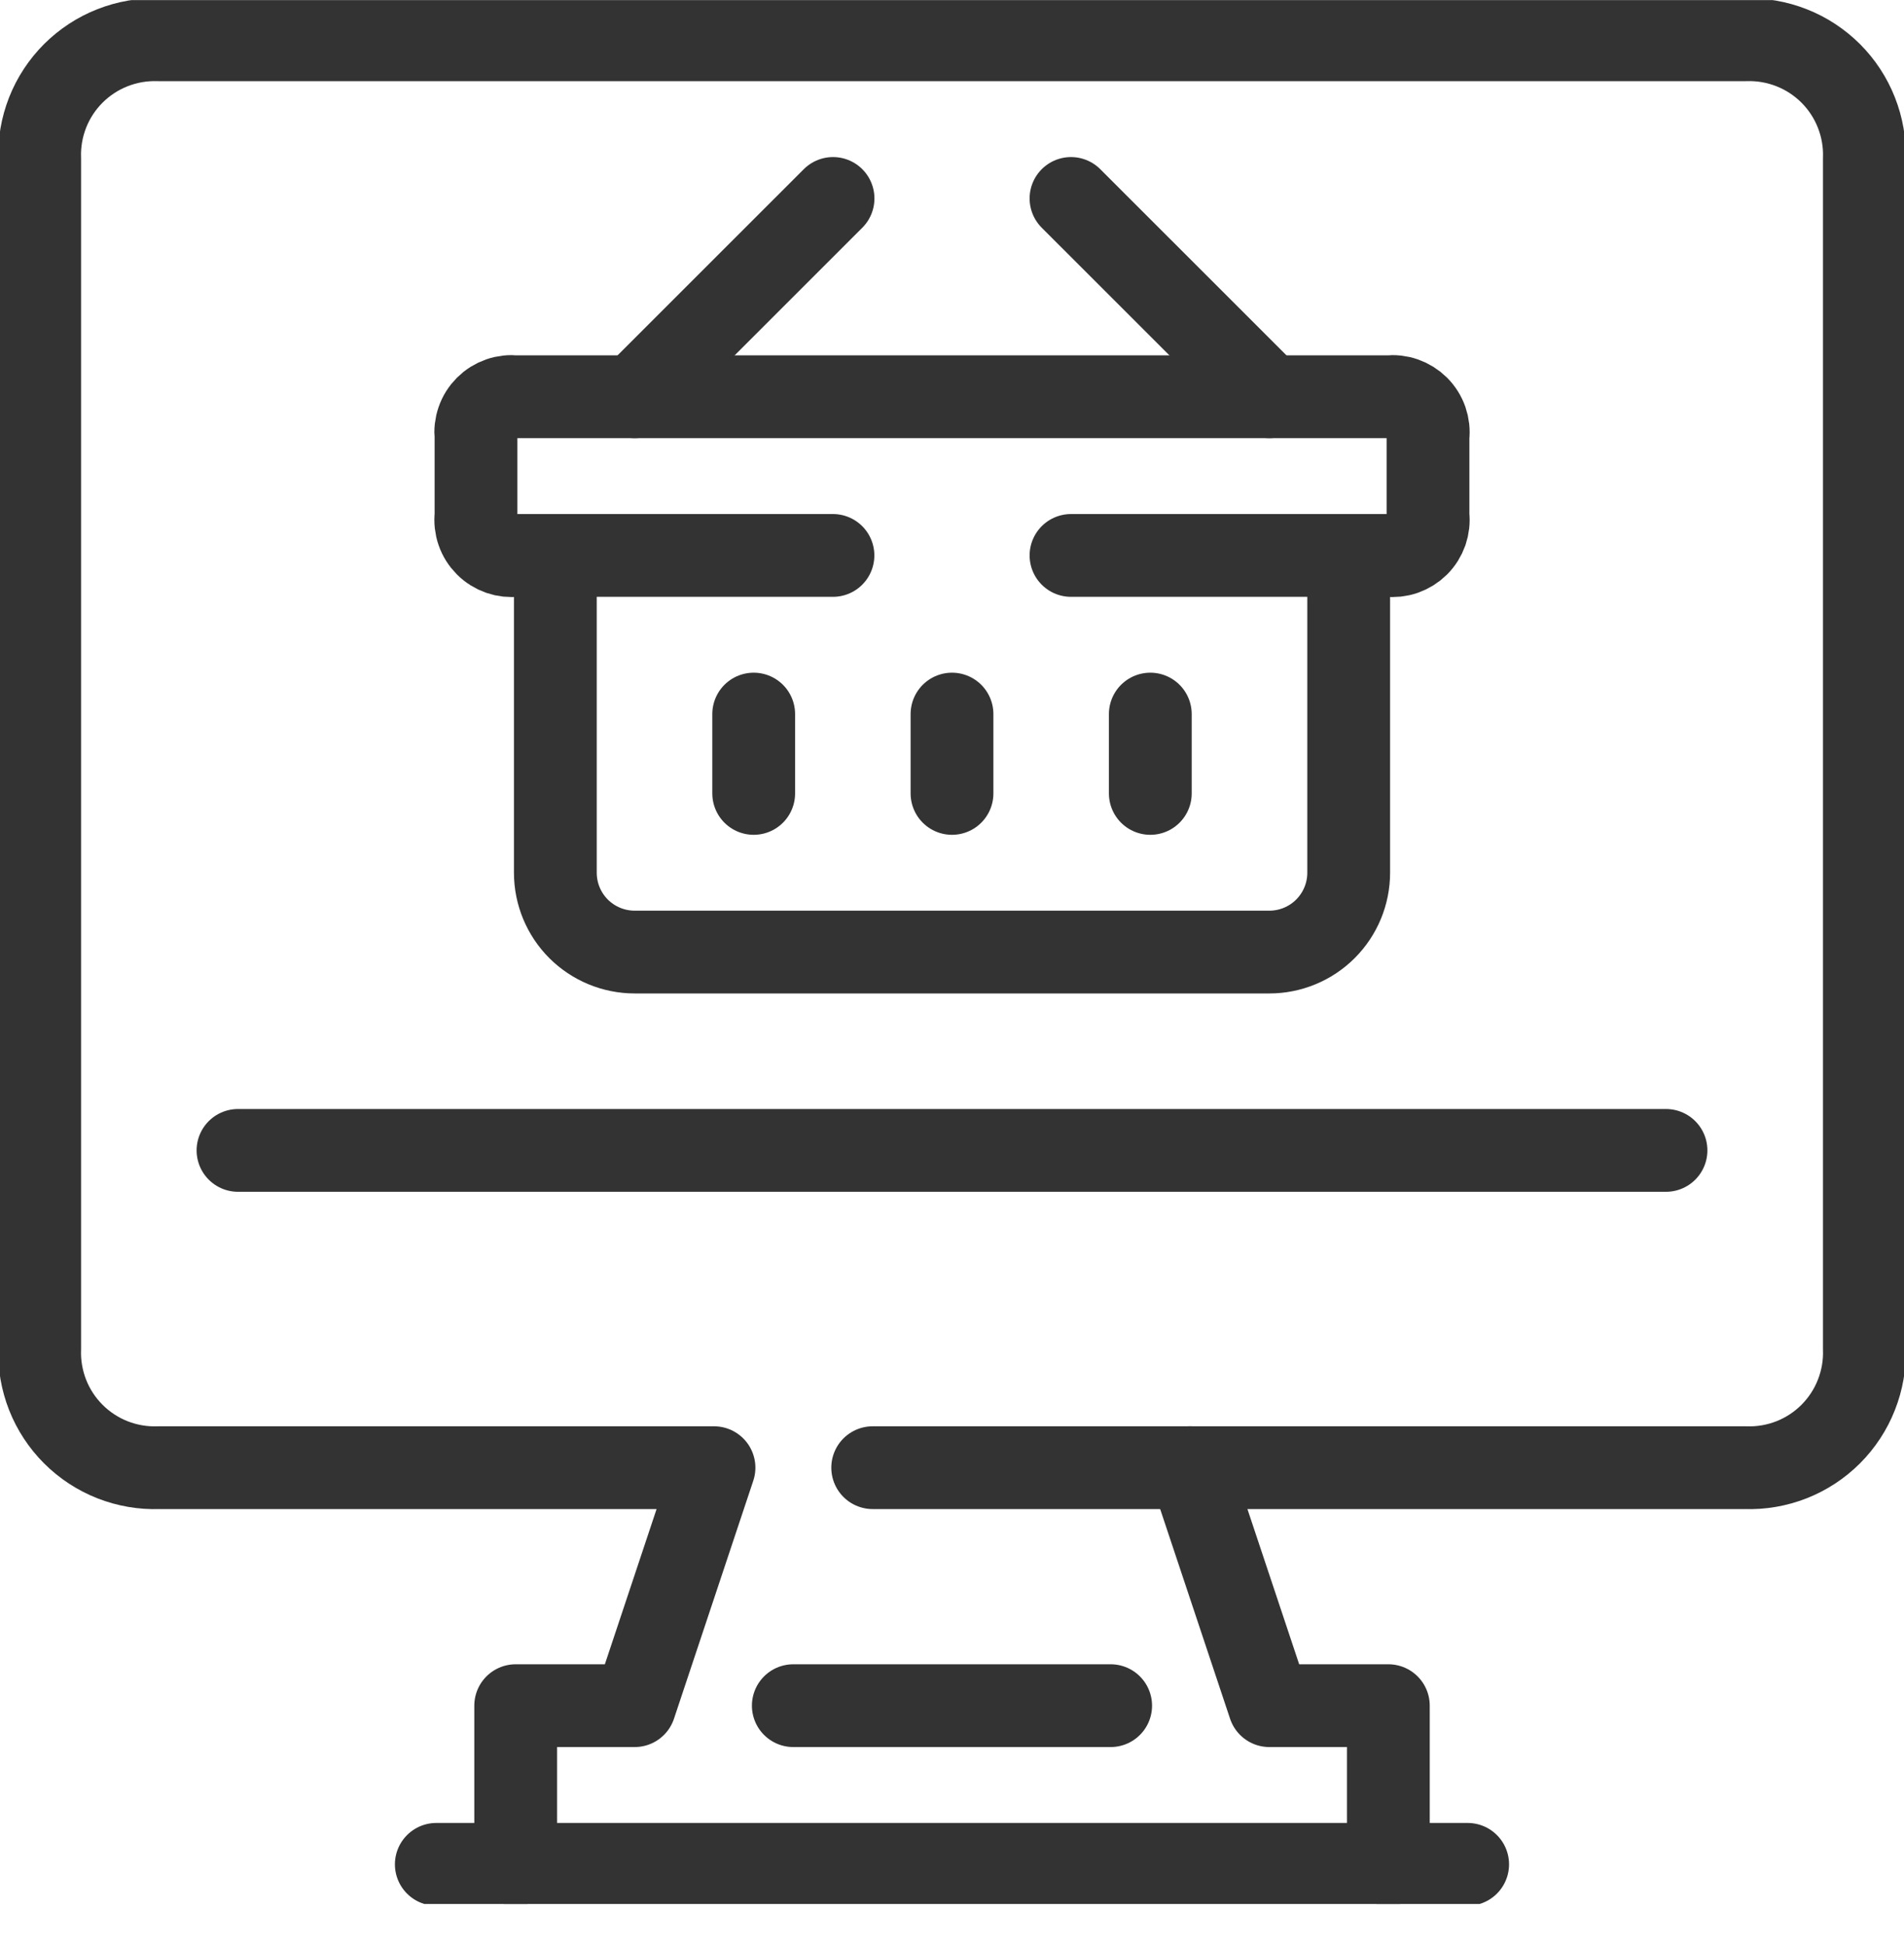
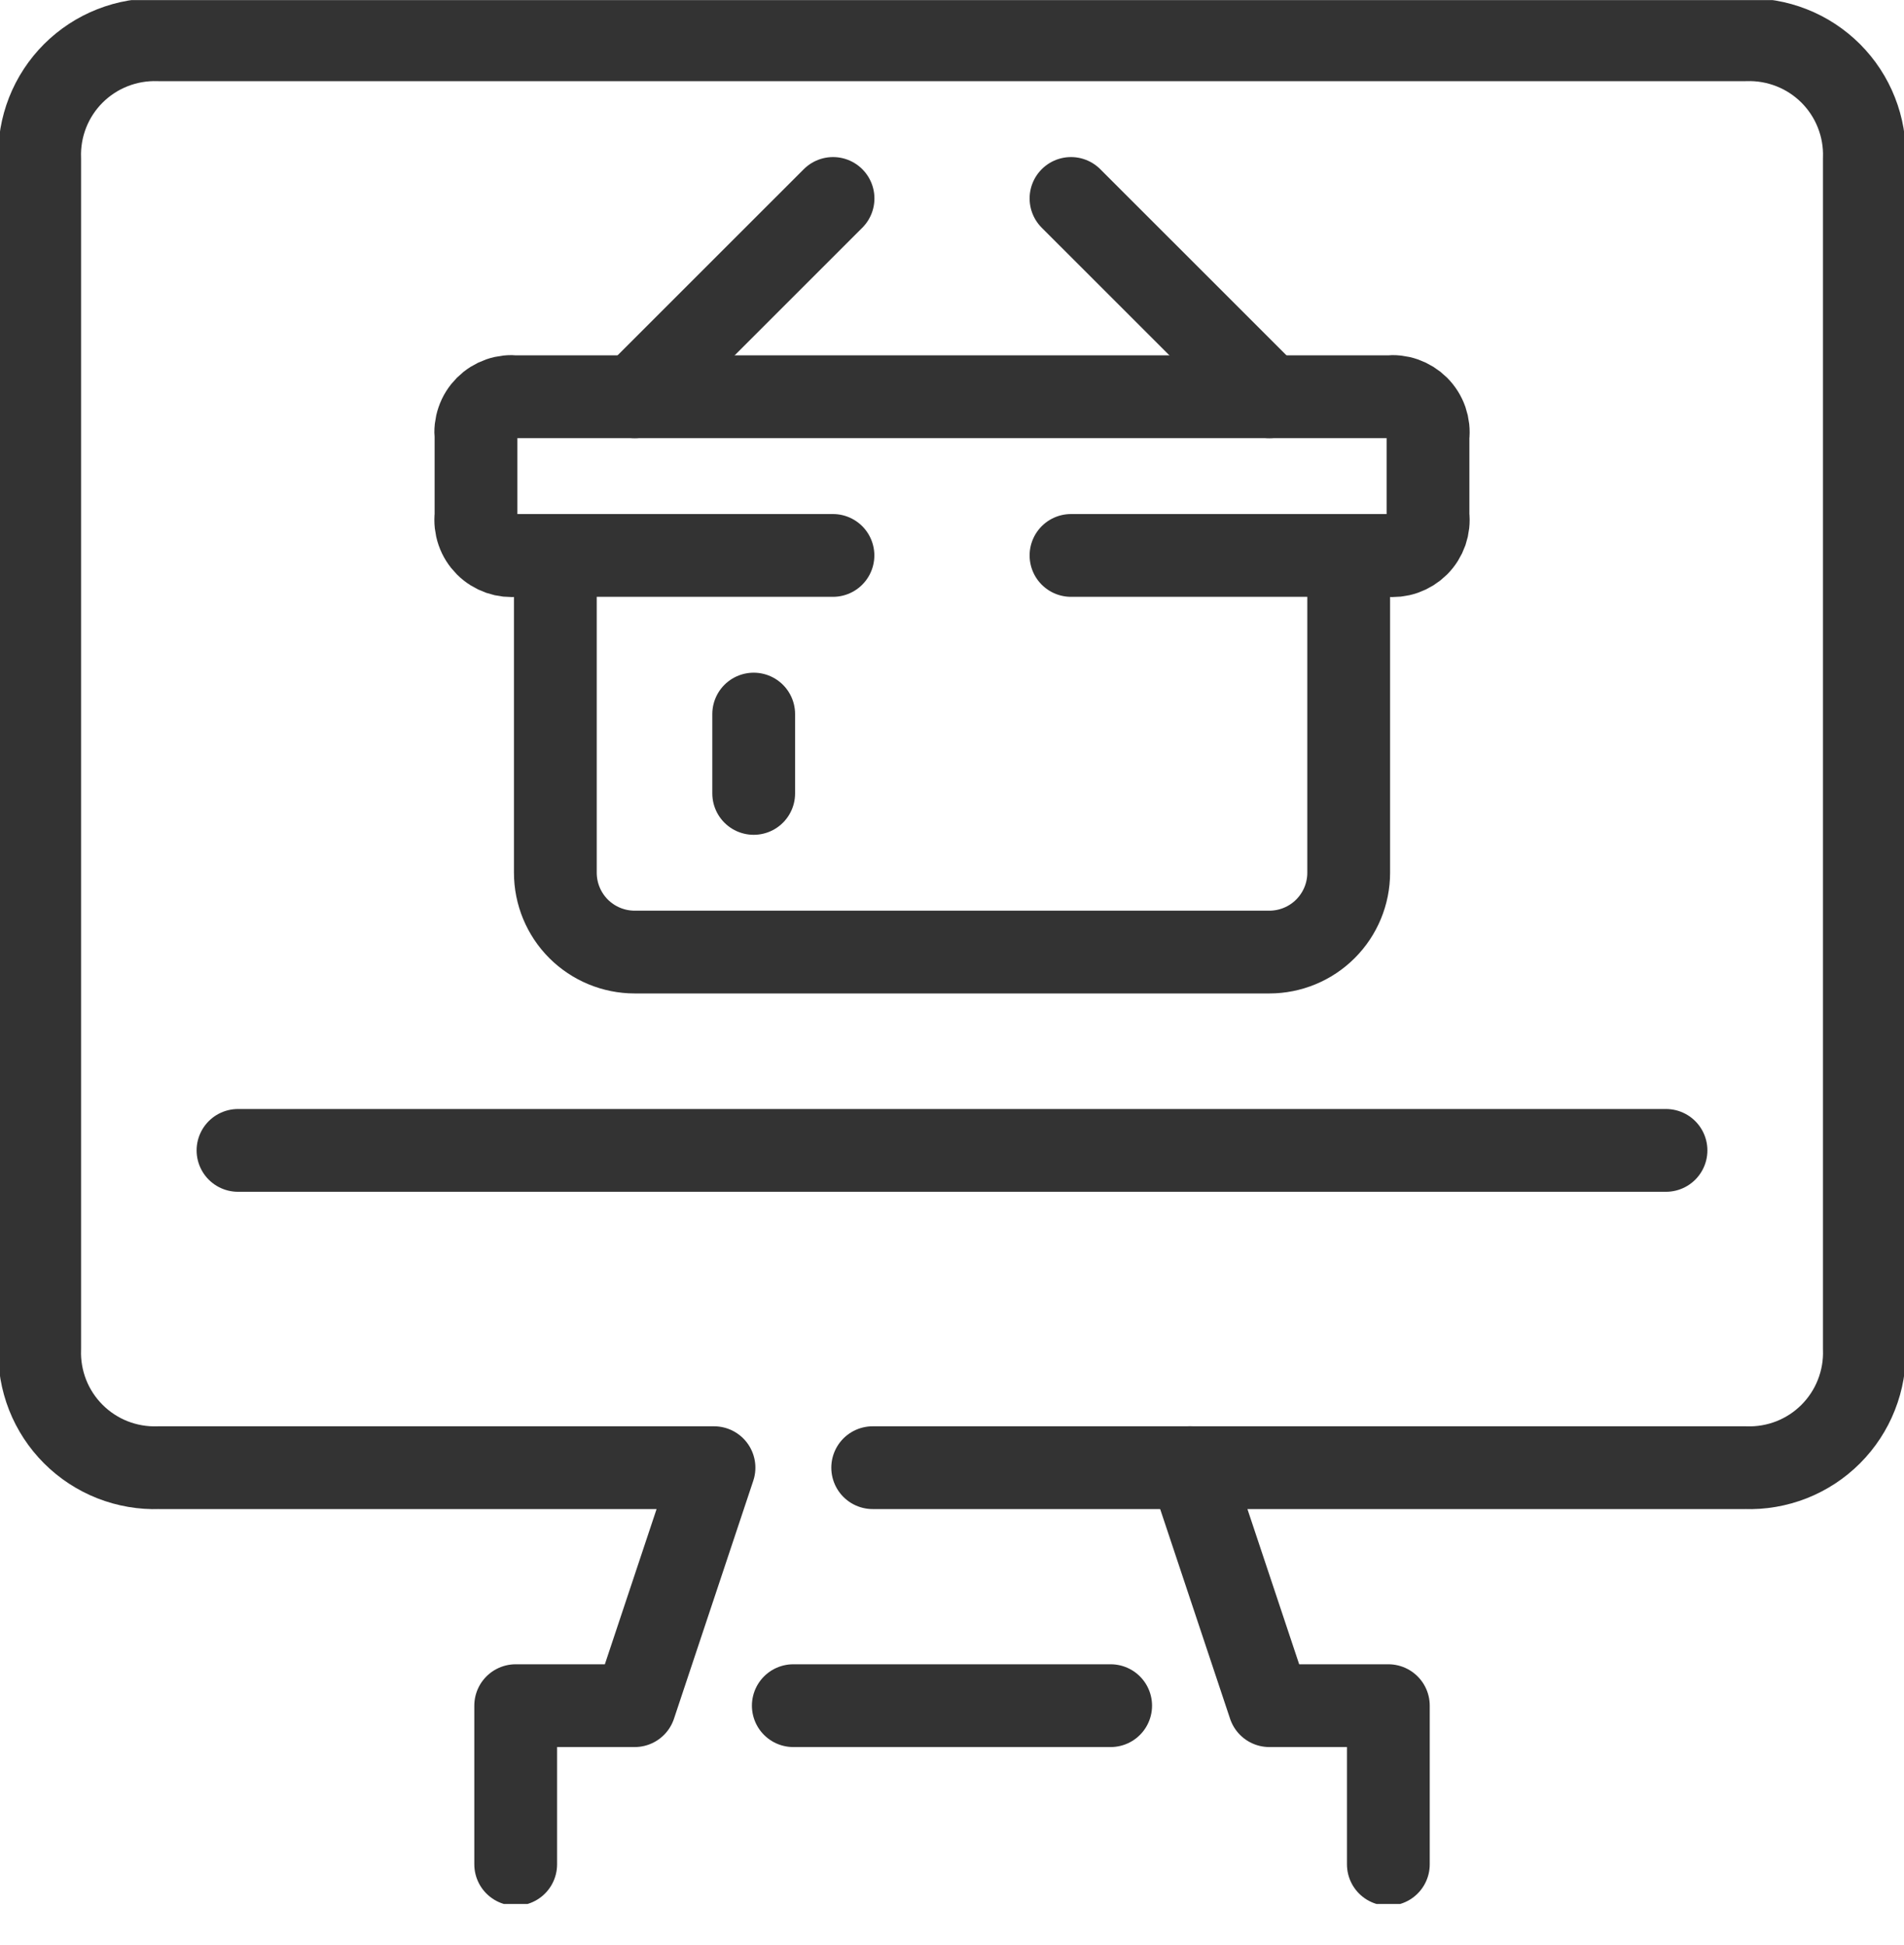
<svg xmlns="http://www.w3.org/2000/svg" width="46" height="47" viewBox="0 0 46 47" fill="none">
  <g clip-path="url(#clip0_685_374)">
    <path d="M5.75 27.795H40.25" stroke="#333333" stroke-width="2" stroke-linecap="round" stroke-linejoin="round" />
    <path d="M33.542 45.044V41.211H30.667L28.75 35.461H42.167C42.548 35.475 42.928 35.409 43.283 35.27C43.638 35.13 43.96 34.919 44.23 34.649C44.499 34.379 44.711 34.057 44.85 33.702C44.99 33.347 45.056 32.967 45.042 32.586V3.836C45.056 3.455 44.99 3.075 44.85 2.72C44.711 2.365 44.499 2.043 44.23 1.773C43.96 1.504 43.638 1.292 43.283 1.153C42.928 1.013 42.548 0.948 42.167 0.961H3.834C3.453 0.948 3.073 1.013 2.718 1.153C2.363 1.292 2.041 1.504 1.771 1.773C1.501 2.043 1.29 2.365 1.15 2.72C1.011 3.075 0.945 3.455 0.959 3.836V32.586C0.945 32.967 1.011 33.347 1.15 33.702C1.29 34.057 1.501 34.379 1.771 34.649C2.041 34.919 2.363 35.13 2.718 35.27C3.073 35.409 3.453 35.475 3.834 35.461H17.25L15.334 41.211H12.459V45.044" stroke="#333333" stroke-width="2" stroke-linecap="round" stroke-linejoin="round" />
-     <path d="M10.541 45.045H35.458" stroke="#333333" stroke-width="2" stroke-linecap="round" stroke-linejoin="round" />
    <path d="M19.166 41.211H26.833" stroke="#333333" stroke-width="2" stroke-linecap="round" stroke-linejoin="round" />
    <path d="M28.751 35.461H21.084" stroke="#333333" stroke-width="2" stroke-linecap="round" stroke-linejoin="round" />
    <path d="M33.542 9.586H12.459C12.329 9.571 12.198 9.585 12.074 9.628C11.951 9.671 11.839 9.741 11.747 9.833C11.655 9.925 11.584 10.037 11.542 10.161C11.499 10.284 11.485 10.415 11.5 10.545V12.461C11.485 12.591 11.499 12.722 11.542 12.846C11.584 12.969 11.655 13.081 11.747 13.173C11.839 13.265 11.951 13.335 12.074 13.378C12.198 13.421 12.329 13.435 12.459 13.42H13.417V21.086C13.417 21.595 13.619 22.082 13.978 22.442C14.338 22.801 14.825 23.003 15.334 23.003H30.667C31.175 23.003 31.663 22.801 32.022 22.442C32.382 22.082 32.584 21.595 32.584 21.086V13.42H33.542C33.671 13.435 33.803 13.421 33.926 13.378C34.049 13.335 34.161 13.265 34.254 13.173C34.346 13.081 34.416 12.969 34.459 12.846C34.501 12.722 34.516 12.591 34.5 12.461V10.545C34.516 10.415 34.501 10.284 34.459 10.161C34.416 10.037 34.346 9.925 34.254 9.833C34.161 9.741 34.049 9.671 33.926 9.628C33.803 9.585 33.671 9.571 33.542 9.586Z" stroke="#333333" stroke-width="2" stroke-linecap="round" stroke-linejoin="round" />
-     <path d="M23 17.253V19.17" stroke="#333333" stroke-width="2" stroke-linecap="round" stroke-linejoin="round" />
-     <path d="M27.791 17.253V19.17" stroke="#333333" stroke-width="2" stroke-linecap="round" stroke-linejoin="round" />
    <path d="M18.209 17.253V19.17" stroke="#333333" stroke-width="2" stroke-linecap="round" stroke-linejoin="round" />
    <path d="M13.416 13.42H20.124" stroke="#333333" stroke-width="2" stroke-linecap="round" stroke-linejoin="round" />
    <path d="M25.875 13.42H32.583" stroke="#333333" stroke-width="2" stroke-linecap="round" stroke-linejoin="round" />
    <path d="M15.334 9.586L20.126 4.795" stroke="#333333" stroke-width="2" stroke-linecap="round" stroke-linejoin="round" />
    <path d="M30.667 9.586L25.875 4.795" stroke="#333333" stroke-width="2" stroke-linecap="round" stroke-linejoin="round" />
  </g>
  <defs>
    <clipPath id="clip0_685_374">
      <rect width="46" height="46" fill="white" transform="translate(0 0.003)" />
    </clipPath>
  </defs>
</svg>